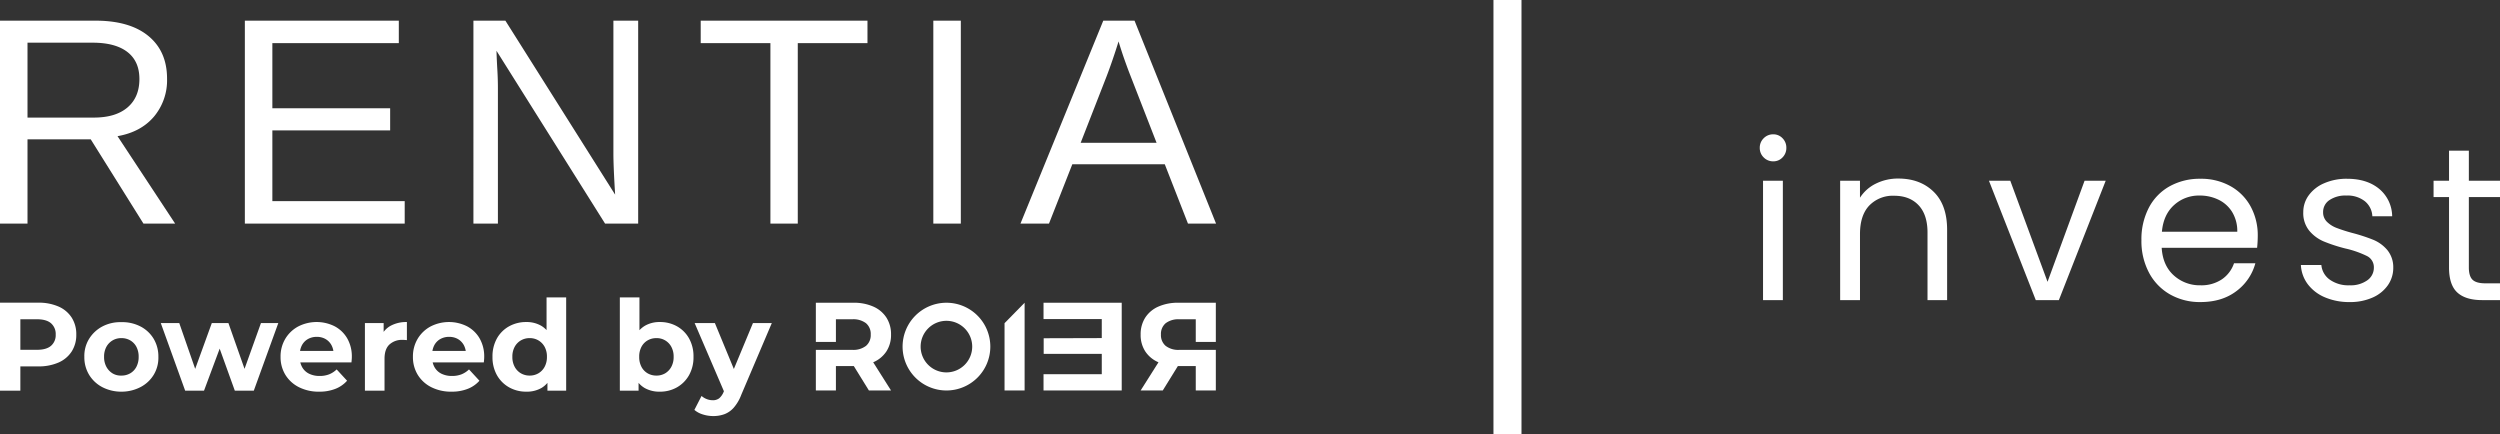
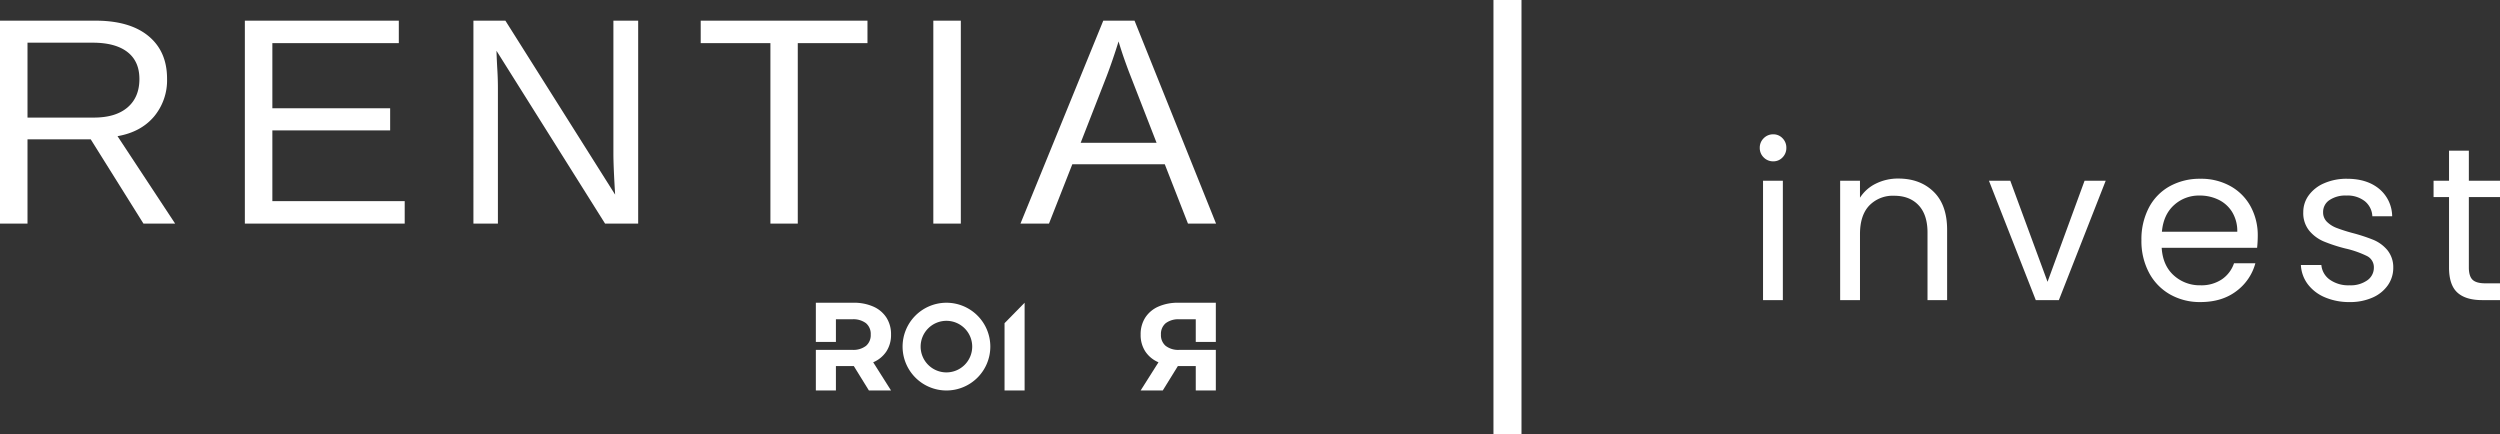
<svg xmlns="http://www.w3.org/2000/svg" width="967.786" height="168.183" viewBox="0 0 967.786 168.183">
  <rect x="0" y="0" width="967.786" height="168.183" fill="#333333" stroke="none" />
  <g id="Externí_web_logo" data-name="Externí web_logo" transform="translate(-4744.72 -2212.667)">
    <g id="Group_3963" data-name="Group 3963" transform="translate(4744.72 2220.667)">
      <g id="Group_3935" data-name="Group 3935" transform="translate(0 91.994)">
        <g id="Group_3930" data-name="Group 3930" transform="translate(298.78 0)">
          <g id="Group_3220" data-name="Group 3220" transform="translate(17.046 17.194)">
            <g id="LOGO" transform="translate(0 0)">
              <g id="Group_3219" data-name="Group 3219">
                <g id="R1">
                  <path id="Path_917" data-name="Path 917" d="M22.2-151.674a11.436,11.436,0,0,0,5.107-4.2,11.622,11.622,0,0,0,1.8-6.528,11.865,11.865,0,0,0-1.775-6.55,11.544,11.544,0,0,0-5.058-4.27,18.509,18.509,0,0,0-7.747-1.5H0v15.163H7.768v-8.759H14.1a8.091,8.091,0,0,1,5.323,1.529,5.408,5.408,0,0,1,1.823,4.39,5.425,5.425,0,0,1-1.823,4.367,8,8,0,0,1-5.323,1.552H0v15.724H7.768v-9.461H14.69l5.852,9.461h8.567Z" transform="translate(0 174.728)" fill="#fff" />
                </g>
                <g id="R2" transform="translate(154.839 33.972) rotate(180)">
                  <path id="Path_918" data-name="Path 918" d="M22.2,10.917a11.436,11.436,0,0,1,5.107,4.2,11.623,11.623,0,0,1,1.8,6.528,11.865,11.865,0,0,1-1.776,6.547,11.543,11.543,0,0,1-5.058,4.27,18.51,18.51,0,0,1-7.747,1.5H0V18.8H7.768v8.758H14.1a8.091,8.091,0,0,0,5.323-1.528,5.408,5.408,0,0,0,1.823-4.39,5.425,5.425,0,0,0-1.823-4.367A8,8,0,0,0,14.1,15.72H0V0H7.768V9.461H14.69L20.542,0h8.567Z" fill="#fff" />
                </g>
                <g id="E" transform="translate(88.138 0.008)">
-                   <path id="Path_919" data-name="Path 919" d="M448.225-147.381v-7.859H425.737v-6.05l22.487-.063v-7.375H425.677v-6.308h30.267v33.963H425.677v-6.308Z" transform="translate(-425.677 175.035)" fill="#fff" />
-                 </g>
+                   </g>
                <g id="O" transform="translate(33.578 0.008)">
                  <path id="Path_920" data-name="Path 920" d="M16.957,7a9.982,9.982,0,1,0,9.97,9.983A9.982,9.982,0,0,0,16.957,7m0-7A16.982,16.982,0,1,1-.025,16.982,16.982,16.982,0,0,1,16.957,0Z" transform="translate(0.025)" fill="#fff" />
                </g>
                <g id="I" transform="translate(73.046 0.008)">
                  <path id="Path_921" data-name="Path 921" d="M353.247-147.317l7.769-7.913v33.963h-7.769Z" transform="translate(-353.247 155.23)" fill="#fff" />
                </g>
              </g>
            </g>
          </g>
        </g>
-         <path id="Path_952" data-name="Path 952" d="M1.577,22.009V-12.054H16.321A19.152,19.152,0,0,1,24.2-10.57a11.543,11.543,0,0,1,5.109,4.258,11.886,11.886,0,0,1,1.8,6.618,11.8,11.8,0,0,1-1.8,6.569A11.543,11.543,0,0,1,24.2,11.133a19.152,19.152,0,0,1-7.883,1.484H5.957l3.5-3.552V22.009ZM9.46,9.941l-3.5-3.747h9.927q3.65,0,5.45-1.557a5.421,5.421,0,0,0,1.8-4.331,5.479,5.479,0,0,0-1.8-4.38q-1.8-1.557-5.45-1.557H5.957l3.5-3.747ZM48.584,22.4a15.874,15.874,0,0,1-7.445-1.776,13.082,13.082,0,0,1-5.061-4.744,13.046,13.046,0,0,1-1.849-6.959,12.609,12.609,0,0,1,1.849-6.983,13.384,13.384,0,0,1,5.109-4.769,14.887,14.887,0,0,1,7.348-1.679A15.269,15.269,0,0,1,55.98-2.833a12.765,12.765,0,0,1,5.085,4.769A13.306,13.306,0,0,1,62.89,8.919a12.762,12.762,0,0,1-1.8,6.934,12.938,12.938,0,0,1-5.109,4.769A15.966,15.966,0,0,1,48.584,22.4Zm0-6.229a6.658,6.658,0,0,0,3.406-.876,6.237,6.237,0,0,0,2.384-2.506,8.061,8.061,0,0,0,.876-3.869,8.027,8.027,0,0,0-.876-3.893A6.276,6.276,0,0,0,51.99,2.544a6.754,6.754,0,0,0-3.455-.876,6.564,6.564,0,0,0-3.358.876,6.446,6.446,0,0,0-2.409,2.482,7.85,7.85,0,0,0-.9,3.893,7.883,7.883,0,0,0,.9,3.869,6.644,6.644,0,0,0,2.384,2.53A6.175,6.175,0,0,0,48.584,16.169Zm24.671,5.839-9.44-26.18h7.153L78.8,18.359H75.4l8.175-22.53h6.423l7.932,22.53H94.52L102.6-4.171h6.715l-9.489,26.18H92.476L85.518,2.69h2.238l-7.2,19.319Zm51.873.389a16.854,16.854,0,0,1-7.859-1.752,12.916,12.916,0,0,1-5.231-4.793,13.08,13.08,0,0,1-1.849-6.934,13.307,13.307,0,0,1,1.825-6.983A12.937,12.937,0,0,1,117-2.833a15.619,15.619,0,0,1,14.087-.1,12.205,12.205,0,0,1,4.89,4.671,14.029,14.029,0,0,1,1.8,7.275q0,.438-.049,1t-.1,1.046H116.369V6.632h17.275l-2.92,1.314a7.276,7.276,0,0,0-.827-3.552,6.039,6.039,0,0,0-2.287-2.36,6.637,6.637,0,0,0-3.406-.852,6.771,6.771,0,0,0-3.431.852,5.948,5.948,0,0,0-2.311,2.384,7.525,7.525,0,0,0-.827,3.625V9.211a7.359,7.359,0,0,0,.949,3.771,6.191,6.191,0,0,0,2.676,2.482,9.09,9.09,0,0,0,4.063.852A9.847,9.847,0,0,0,129,15.683a8.949,8.949,0,0,0,2.9-1.9l4.039,4.38a11.766,11.766,0,0,1-4.526,3.139A16.744,16.744,0,0,1,125.128,22.4Zm17.713-.389V-4.171h7.251v7.4l-1.022-2.141a8.411,8.411,0,0,1,3.747-4.209,12.736,12.736,0,0,1,6.277-1.436V2.447q-.487-.049-.876-.073t-.827-.024a7.127,7.127,0,0,0-5.036,1.776q-1.922,1.776-1.922,5.523v12.36Zm33.528.389a16.854,16.854,0,0,1-7.859-1.752,12.916,12.916,0,0,1-5.231-4.793,13.08,13.08,0,0,1-1.849-6.934,13.307,13.307,0,0,1,1.825-6.983,12.937,12.937,0,0,1,4.988-4.769,15.619,15.619,0,0,1,14.087-.1,12.205,12.205,0,0,1,4.89,4.671,14.029,14.029,0,0,1,1.8,7.275q0,.438-.049,1t-.1,1.046H167.609V6.632h17.275l-2.92,1.314a7.276,7.276,0,0,0-.827-3.552,6.039,6.039,0,0,0-2.287-2.36,6.638,6.638,0,0,0-3.406-.852,6.771,6.771,0,0,0-3.431.852A5.948,5.948,0,0,0,169.7,4.418a7.525,7.525,0,0,0-.827,3.625V9.211a7.359,7.359,0,0,0,.949,3.771,6.191,6.191,0,0,0,2.676,2.482,9.09,9.09,0,0,0,4.063.852,9.847,9.847,0,0,0,3.674-.633,8.949,8.949,0,0,0,2.9-1.9l4.039,4.38a11.765,11.765,0,0,1-4.526,3.139A16.744,16.744,0,0,1,176.368,22.4Zm28.953,0a13.3,13.3,0,0,1-6.667-1.679,12.319,12.319,0,0,1-4.7-4.7,14.055,14.055,0,0,1-1.727-7.1,14.157,14.157,0,0,1,1.727-7.153,12.145,12.145,0,0,1,4.7-4.671,13.457,13.457,0,0,1,6.667-1.654,11.21,11.21,0,0,1,5.791,1.46,9.593,9.593,0,0,1,3.844,4.428,18.268,18.268,0,0,1,1.363,7.591,18.9,18.9,0,0,1-1.314,7.567,9.357,9.357,0,0,1-3.771,4.453A11.374,11.374,0,0,1,205.322,22.4Zm1.314-6.229a6.564,6.564,0,0,0,3.358-.876,6.4,6.4,0,0,0,2.409-2.506,7.883,7.883,0,0,0,.9-3.869,7.85,7.85,0,0,0-.9-3.893,6.446,6.446,0,0,0-2.409-2.482,6.564,6.564,0,0,0-3.358-.876,6.658,6.658,0,0,0-3.406.876,6.446,6.446,0,0,0-2.409,2.482,7.85,7.85,0,0,0-.9,3.893,7.883,7.883,0,0,0,.9,3.869,6.4,6.4,0,0,0,2.409,2.506A6.658,6.658,0,0,0,206.636,16.169Zm6.861,5.839V16.656l.146-7.786-.487-7.737V-14.1h7.591V22.009ZM257,22.4a11.506,11.506,0,0,1-5.937-1.46,9.314,9.314,0,0,1-3.8-4.453,18.9,18.9,0,0,1-1.314-7.567,17.987,17.987,0,0,1,1.387-7.591A9.73,9.73,0,0,1,251.209-3.1,11.21,11.21,0,0,1,257-4.56a13.321,13.321,0,0,1,6.642,1.654,12.194,12.194,0,0,1,4.671,4.671,14.157,14.157,0,0,1,1.727,7.153,14.056,14.056,0,0,1-1.727,7.1,12.371,12.371,0,0,1-4.671,4.7A13.169,13.169,0,0,1,257,22.4Zm-15.474-.389V-14.1h7.591V1.133L248.63,8.87l.146,7.786v5.353Zm14.16-5.839a6.527,6.527,0,0,0,3.382-.876,6.46,6.46,0,0,0,2.384-2.506,7.883,7.883,0,0,0,.9-3.869,7.85,7.85,0,0,0-.9-3.893,6.363,6.363,0,0,0-5.766-3.358,6.658,6.658,0,0,0-3.406.876A6.276,6.276,0,0,0,249.9,5.026a8.027,8.027,0,0,0-.876,3.893,8.061,8.061,0,0,0,.876,3.869,6.237,6.237,0,0,0,2.384,2.506A6.658,6.658,0,0,0,255.686,16.169Zm21.995,15.669a13.29,13.29,0,0,1-4.039-.633,8.918,8.918,0,0,1-3.26-1.752l2.774-5.4a6.517,6.517,0,0,0,2.019,1.217,6.294,6.294,0,0,0,2.263.438,3.992,3.992,0,0,0,2.555-.754,6.556,6.556,0,0,0,1.728-2.506l1.362-3.212.584-.827,9.392-22.579h7.3L288.533,23.614a16.483,16.483,0,0,1-2.9,4.963,9.158,9.158,0,0,1-3.6,2.53A12.455,12.455,0,0,1,277.681,31.838Zm4.477-8.808-11.679-27.2h7.834l9.051,21.9Z" transform="translate(-1.577 29.228)" fill="#fff" />
      </g>
      <path id="Path_959" data-name="Path 959" d="M16.554-3.6V29.016H5.906V-49.535H42.868q13.268,0,20.488,5.937t7.22,16.53a21.861,21.861,0,0,1-5.1,14.718Q60.374-6.385,51.4-4.824l22.3,33.84H61.433L41.029-3.6ZM59.872-26.956q0-6.857-4.655-10.453t-13.408-3.6H16.554v28.99h25.7q8.418,0,13.018-3.93T59.872-26.956Zm102.7,47.276v8.7H100.691V-49.535h59.6v8.7H111.34v25.2h45.6v8.585h-45.6V20.319Zm36.08-43.485V29.016h-9.477V-49.535h12.376l42.481,67.346q-.669-10.983-.669-15.833V-49.535h9.589V29.016H240.132L198.1-37.883q.111,3.68.334,7.359T198.654-23.165ZM314.736-40.838V29.016H304.143V-40.838H277.16v-8.7h64.558v8.7Zm63.119-8.7V29.016H367.207V-49.535ZM421.016,6.048l-9.031,22.969H400.946L433-49.535h12.1l31.554,78.552H465.783L456.807,6.048Zm17.9-47.555q-.948,3.122-2.258,6.941t-2.425,6.718L424.249-2.259h29.38L443.539-28.183q-.78-1.951-2.063-5.519T438.911-41.507Z" transform="translate(-5.906 49.535)" fill="#fff" />
    </g>
    <rect id="Rectangle_3455" data-name="Rectangle 3455" width="10.85" height="168.183" transform="translate(5322.861 2212.667)" fill="#fff" />
    <path id="Path_1019" data-name="Path 1019" d="M9.692-44.335a5.047,5.047,0,0,1-3.711-1.518,5.047,5.047,0,0,1-1.518-3.711,5.047,5.047,0,0,1,1.518-3.711,5.047,5.047,0,0,1,3.711-1.518,4.812,4.812,0,0,1,3.584,1.518,5.122,5.122,0,0,1,1.476,3.711,5.122,5.122,0,0,1-1.476,3.711A4.812,4.812,0,0,1,9.692-44.335ZM13.4-36.83V9.383H5.729V-36.83Zm44.7-.843q8.433,0,13.662,5.1t5.228,14.716V9.383H69.4V-16.759q0-6.915-3.458-10.583T56.5-31.011a12.649,12.649,0,0,0-9.656,3.795q-3.584,3.795-3.584,11.047V9.383H35.582V-36.83h7.674v6.578a15.236,15.236,0,0,1,6.2-5.481A19.226,19.226,0,0,1,58.1-37.673ZM115.864,2.3,130.2-36.83h8.18L120.249,9.383H111.31L93.179-36.83h8.264Zm81.379-17.794a45.165,45.165,0,0,1-.253,4.638H160.053q.422,6.831,4.68,10.668a14.886,14.886,0,0,0,10.33,3.837,14.191,14.191,0,0,0,8.307-2.319,12.276,12.276,0,0,0,4.68-6.2h8.264a19.866,19.866,0,0,1-7.421,10.836q-5.566,4.174-13.83,4.174A23.36,23.36,0,0,1,163.3,7.191,20.893,20.893,0,0,1,155.162-1.2a26.023,26.023,0,0,1-2.952-12.607,26.394,26.394,0,0,1,2.867-12.565,20.128,20.128,0,0,1,8.054-8.307,23.973,23.973,0,0,1,11.933-2.909A23.193,23.193,0,0,1,186.7-34.721a19.854,19.854,0,0,1,7.8,7.885A23.271,23.271,0,0,1,197.243-15.494Zm-7.927-1.6a14.155,14.155,0,0,0-1.94-7.548,12.613,12.613,0,0,0-5.271-4.807,16.439,16.439,0,0,0-7.379-1.644,14.223,14.223,0,0,0-9.909,3.711q-4.09,3.711-4.68,10.288ZM232.83,10.142A23.9,23.9,0,0,1,223.3,8.329a16.075,16.075,0,0,1-6.662-5.06,13.465,13.465,0,0,1-2.7-7.463h7.927a7.779,7.779,0,0,0,3.247,5.65,12.356,12.356,0,0,0,7.632,2.193,11.1,11.1,0,0,0,6.915-1.94,5.927,5.927,0,0,0,2.53-4.891,4.823,4.823,0,0,0-2.7-4.512,37.837,37.837,0,0,0-8.349-2.909,61.363,61.363,0,0,1-8.391-2.741,14.887,14.887,0,0,1-5.566-4.132,10.784,10.784,0,0,1-2.319-7.21,10.927,10.927,0,0,1,2.108-6.493,14.292,14.292,0,0,1,5.987-4.68,21.546,21.546,0,0,1,8.855-1.729q7.674,0,12.4,3.879a13.977,13.977,0,0,1,5.06,10.626H241.6a7.93,7.93,0,0,0-2.909-5.819,10.848,10.848,0,0,0-7.126-2.193,10.992,10.992,0,0,0-6.578,1.771,5.473,5.473,0,0,0-2.446,4.638,5.084,5.084,0,0,0,1.476,3.753,10.78,10.78,0,0,0,3.711,2.361,63.924,63.924,0,0,0,6.2,1.982,66.763,66.763,0,0,1,8.1,2.656,14.157,14.157,0,0,1,5.355,3.921A10.485,10.485,0,0,1,249.7-3.182a11.7,11.7,0,0,1-2.108,6.831,14.06,14.06,0,0,1-5.945,4.765A21.251,21.251,0,0,1,232.83,10.142ZM278.959-30.5V-3.266q0,3.373,1.434,4.765t4.975,1.391h5.65V9.383H284.1q-6.409,0-9.614-2.952t-3.2-9.7V-30.5H265.3V-36.83h5.987V-48.467h7.674V-36.83h12.059V-30.5Z" transform="translate(5421.488 2319.459)" fill="#fff" />
  </g>
</svg>